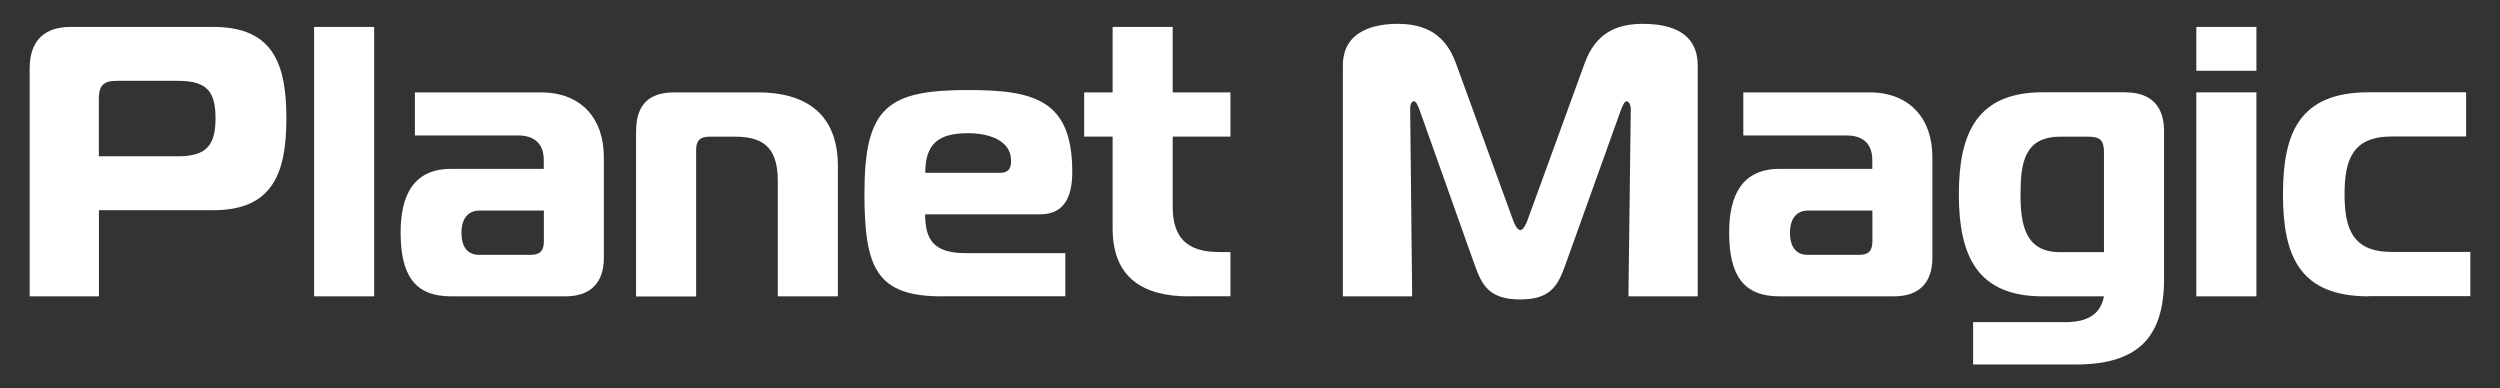
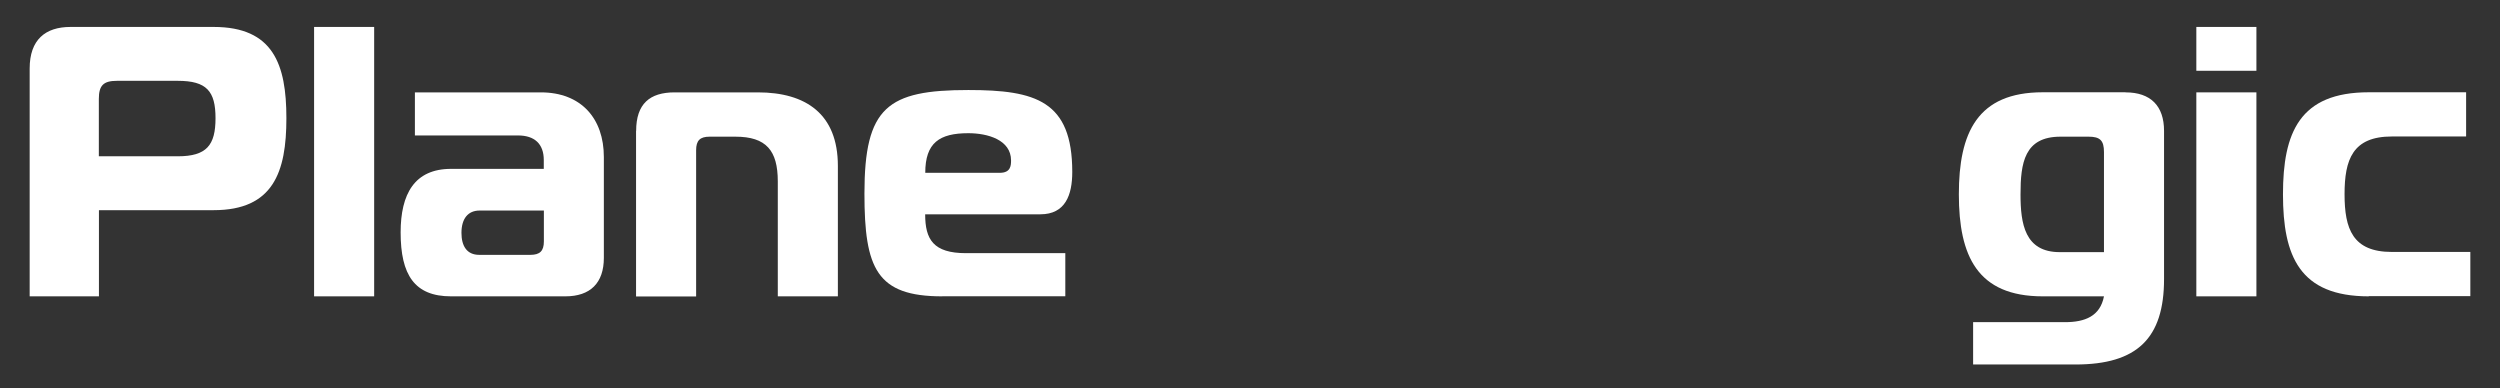
<svg xmlns="http://www.w3.org/2000/svg" version="1.1" id="Layer_1" x="0px" y="0px" viewBox="0 0 266.33 41.38" style="enable-background:new 0 0 266.33 41.38;" xml:space="preserve">
  <rect x="0" y="0" width="266.33" height="41.38" fill="#333333" stroke="none" />
  <style type="text/css">
	.st0{enable-background:new    ;}
	.st1{fill:#FFFFFF;}
</style>
  <g class="st0">
    <path class="st1" d="M3.16,31.57V7.3c0-3.08,1.68-4.43,4.35-4.43h15.25c6.35,0,7.75,3.98,7.75,9.72s-1.39,9.8-7.75,9.8H10.54v9.18   H3.16z M18.94,16.65c3.08,0,4.02-1.19,4.02-4.06s-0.94-3.98-4.02-3.98h-6.48c-1.44,0-1.93,0.49-1.93,1.93v6.11H18.94z" />
-     <path class="st1" d="M33.46,2.87h6.4v28.7h-6.4V2.87z" />
+     <path class="st1" d="M33.46,2.87h6.4v28.7h-6.4z" />
    <path class="st1" d="M57.61,9.84c4.31,0,6.72,2.79,6.72,6.89v10.74c0,2.67-1.44,4.1-4.1,4.1H48.05c-3.9,0-5.37-2.3-5.37-6.81   c0-4.1,1.48-6.77,5.37-6.77h9.88v-0.94c0-1.72-0.98-2.62-2.75-2.62H44.2V9.84H57.61z M51.09,22.43c-1.23,0-1.93,0.86-1.93,2.38   c0,1.39,0.57,2.34,1.89,2.34h5.45c1.02,0,1.44-0.41,1.44-1.44v-3.28H51.09z" />
    <path class="st1" d="M67.77,13.94c0-2.87,1.44-4.1,4.1-4.1h8.86c5.12,0,8.53,2.3,8.53,7.83v13.9h-6.4V19.32   c0-3.28-1.23-4.76-4.51-4.76H75.6c-1.03,0-1.44,0.41-1.44,1.44v15.58h-6.4V13.94z" />
    <path class="st1" d="M100.37,31.57c-6.97,0-8.28-2.95-8.28-10.95c0-9.22,2.46-11.03,11.07-11.03c7.17,0,11.07,1.15,11.07,8.73   c0,2.46-0.74,4.51-3.4,4.51H98.56c0,2.67,0.86,4.14,4.35,4.14h10.58v4.59H100.37z M106.52,18.41c1.15,0,1.19-0.78,1.19-1.31   c0-2.21-2.5-2.91-4.55-2.91c-3.08,0-4.59,1.02-4.59,4.22H106.52z" />
-     <path class="st1" d="M126.61,31.57c-4.71,0-8.08-1.89-8.08-7.22v-9.8h-3.03V9.84h3.03V2.87h6.4v6.97h6.15v4.71h-6.15v7.46   c0,3.28,1.48,4.84,4.96,4.84h1.19v4.71H126.61z" />
-     <path class="st1" d="M166.75,28.25c-0.78,2.17-1.56,3.65-4.8,3.65c-3.28,0-4.06-1.48-4.84-3.65l-5.86-16.48   c-0.16-0.45-0.37-0.98-0.61-0.98c-0.41,0-0.41,0.7-0.41,0.9l0.21,19.88h-7.38V6.97c0-3.85,3.65-4.43,5.82-4.43   c2.87,0,5.08,1.03,6.23,4.22l6.03,16.56c0.16,0.49,0.49,1.19,0.82,1.19s0.66-0.7,0.82-1.19l6.03-16.56   c1.15-3.2,3.36-4.22,6.19-4.22c4.71,0,5.86,2.21,5.86,4.43v24.6h-7.38l0.25-19.88c0-0.57-0.21-0.9-0.45-0.9   c-0.21,0-0.41,0.41-0.62,0.98L166.75,28.25z" />
-     <path class="st1" d="M199.14,9.84c4.3,0,6.72,2.79,6.72,6.89v10.74c0,2.67-1.43,4.1-4.1,4.1h-12.18c-3.9,0-5.37-2.3-5.37-6.81   c0-4.1,1.48-6.77,5.37-6.77h9.88v-0.94c0-1.72-0.98-2.62-2.75-2.62h-10.99V9.84H199.14z M192.62,22.43c-1.23,0-1.93,0.86-1.93,2.38   c0,1.39,0.57,2.34,1.89,2.34h5.45c1.03,0,1.44-0.41,1.44-1.44v-3.28H192.62z" />
    <path class="st1" d="M226.44,9.84c2.67,0,4.1,1.44,4.1,4.1v15.79c0,6.31-2.87,9.1-9.43,9.1H210.2v-4.51h9.8   c2.09,0,3.73-0.62,4.14-2.75h-6.52c-6.97,0-8.94-4.3-8.94-10.87c0-6.56,1.97-10.87,8.94-10.87H226.44z M224.14,16.2   c0-1.23-0.41-1.64-1.64-1.64h-2.99c-3.85,0-4.26,2.79-4.26,6.15c0,3.12,0.45,6.15,4.18,6.15h4.71V16.2z" />
    <path class="st1" d="M233.98,7.55V2.87h6.4v4.67H233.98z M233.98,9.84h6.4v21.73h-6.4V9.84z" />
    <path class="st1" d="M252.35,31.57c-7.38,0-9.14-4.3-9.14-10.87c0-6.56,1.76-10.87,9.14-10.87h10.37v4.71h-7.91   c-4.18,0-5.04,2.46-5.04,6.15c0,3.69,0.86,6.15,5.04,6.15h8.36v4.71H252.35z" />
  </g>
</svg>